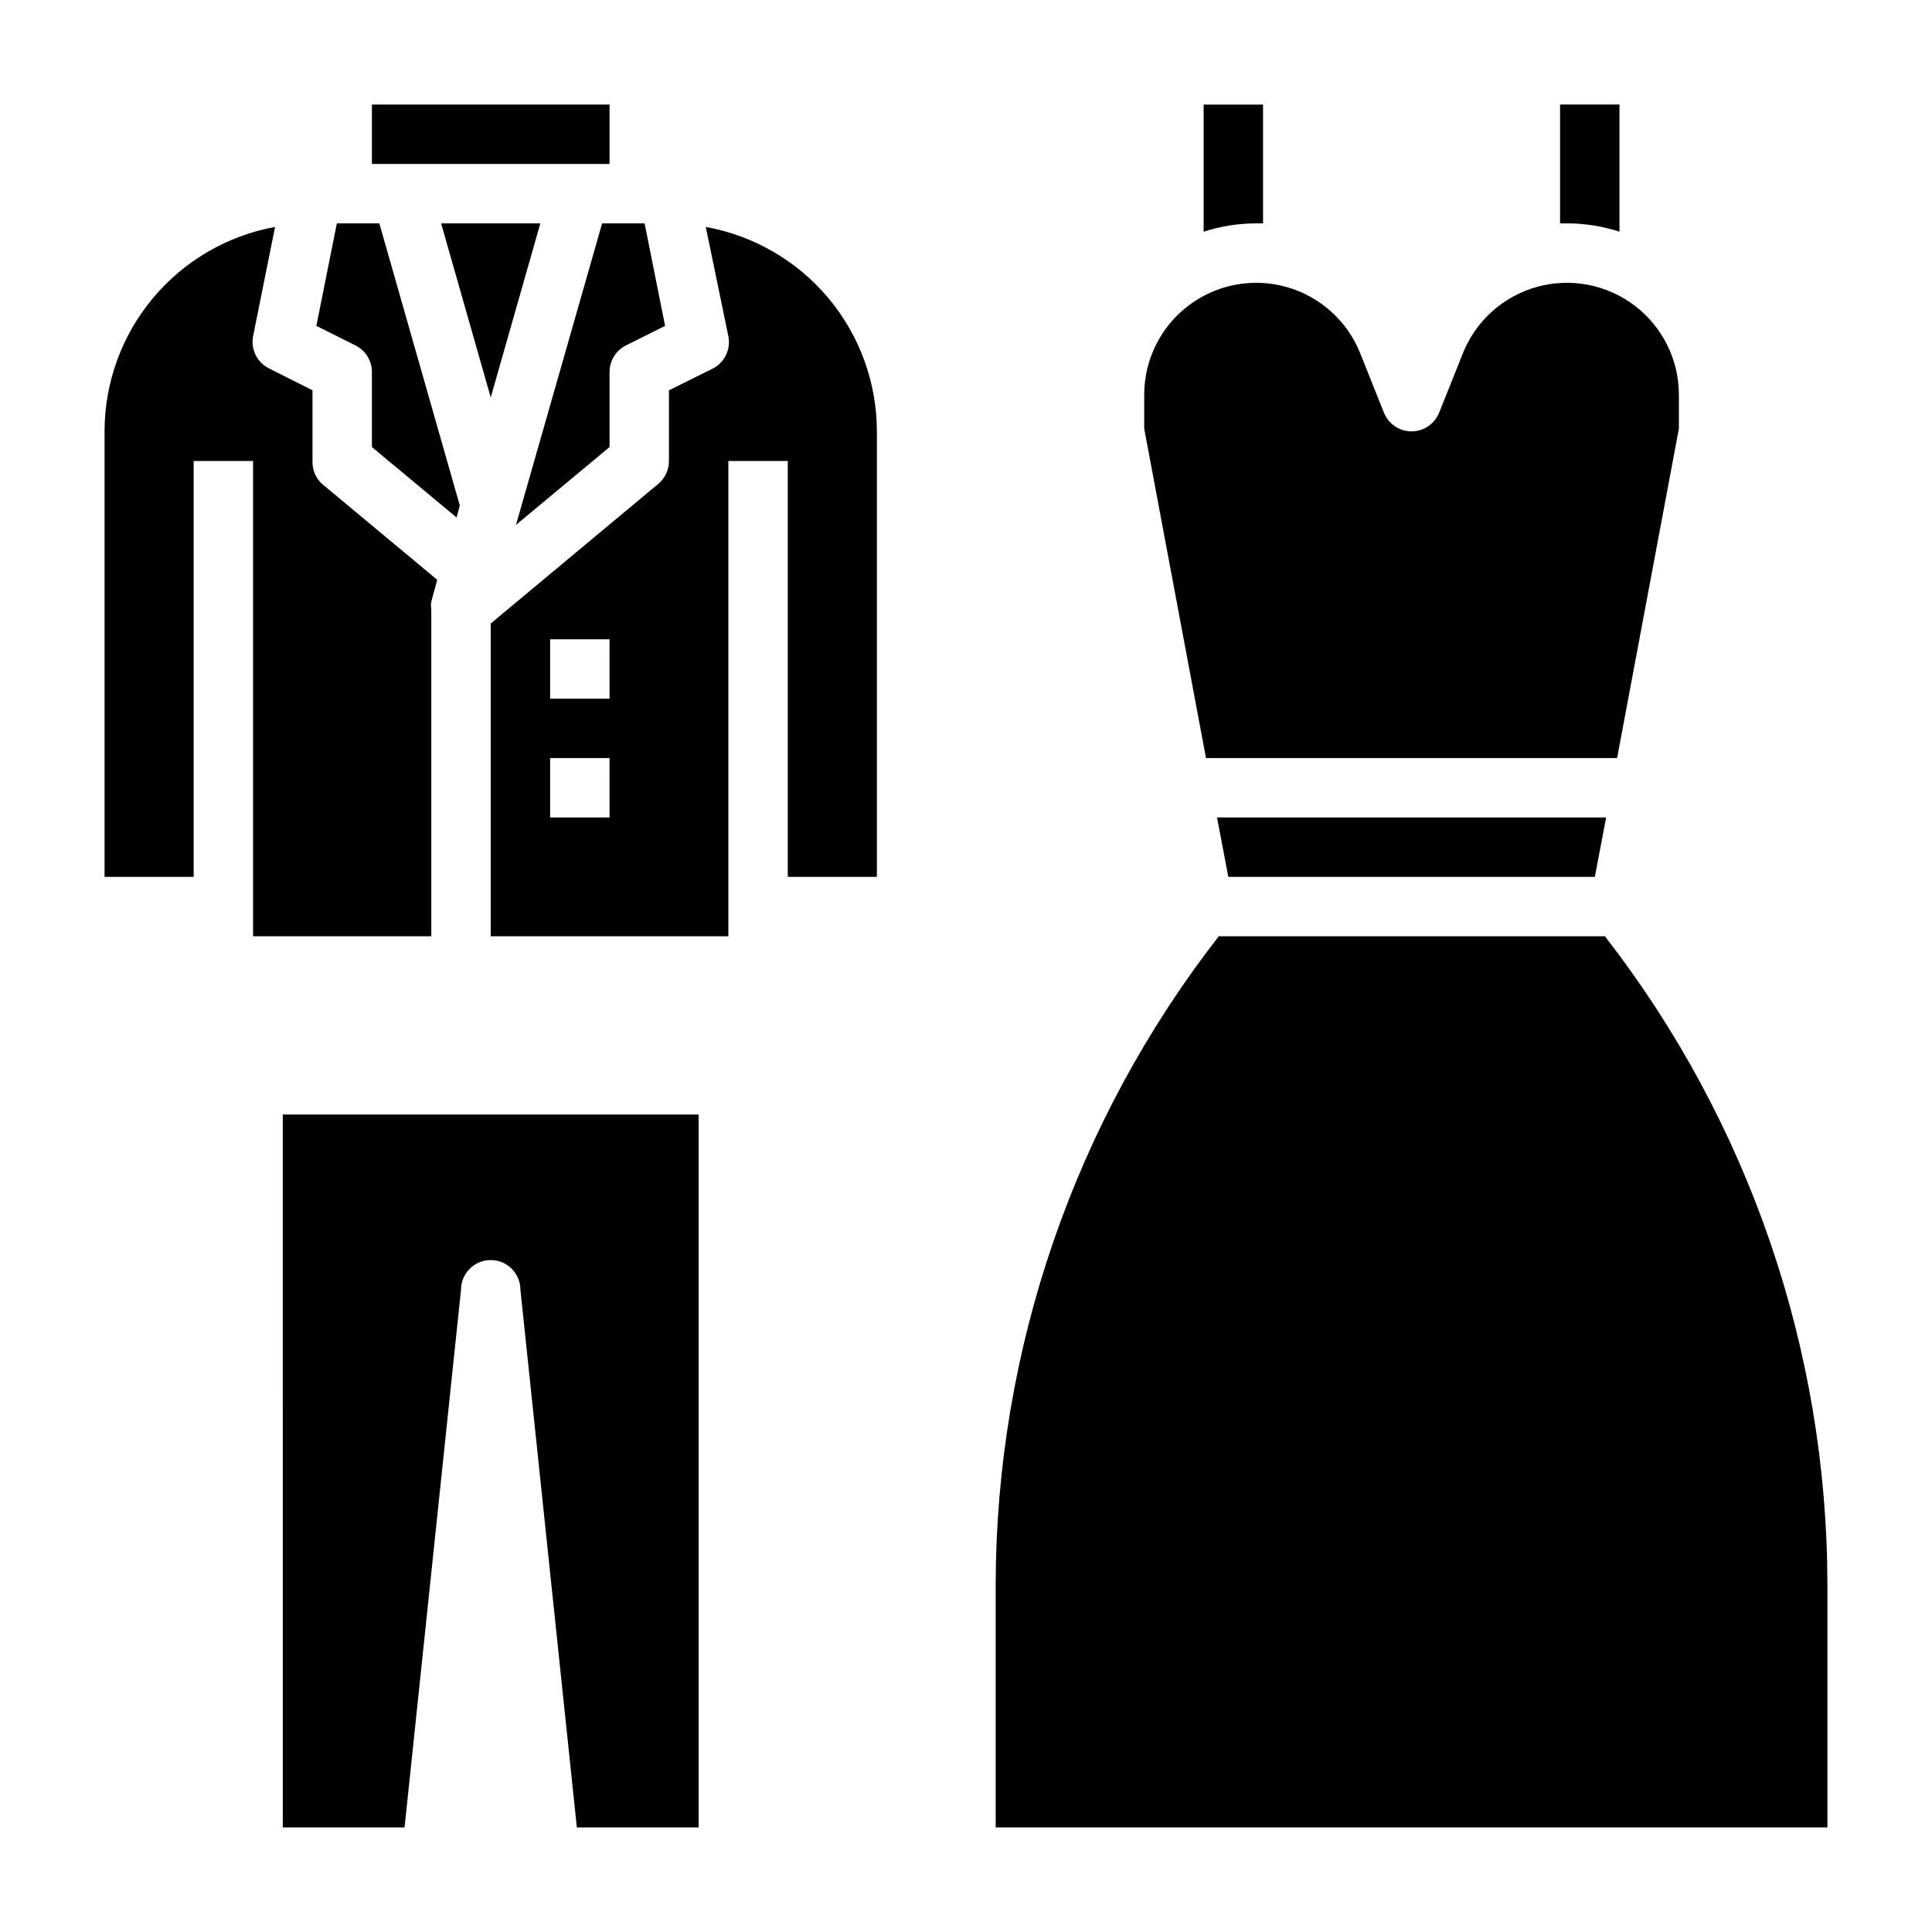
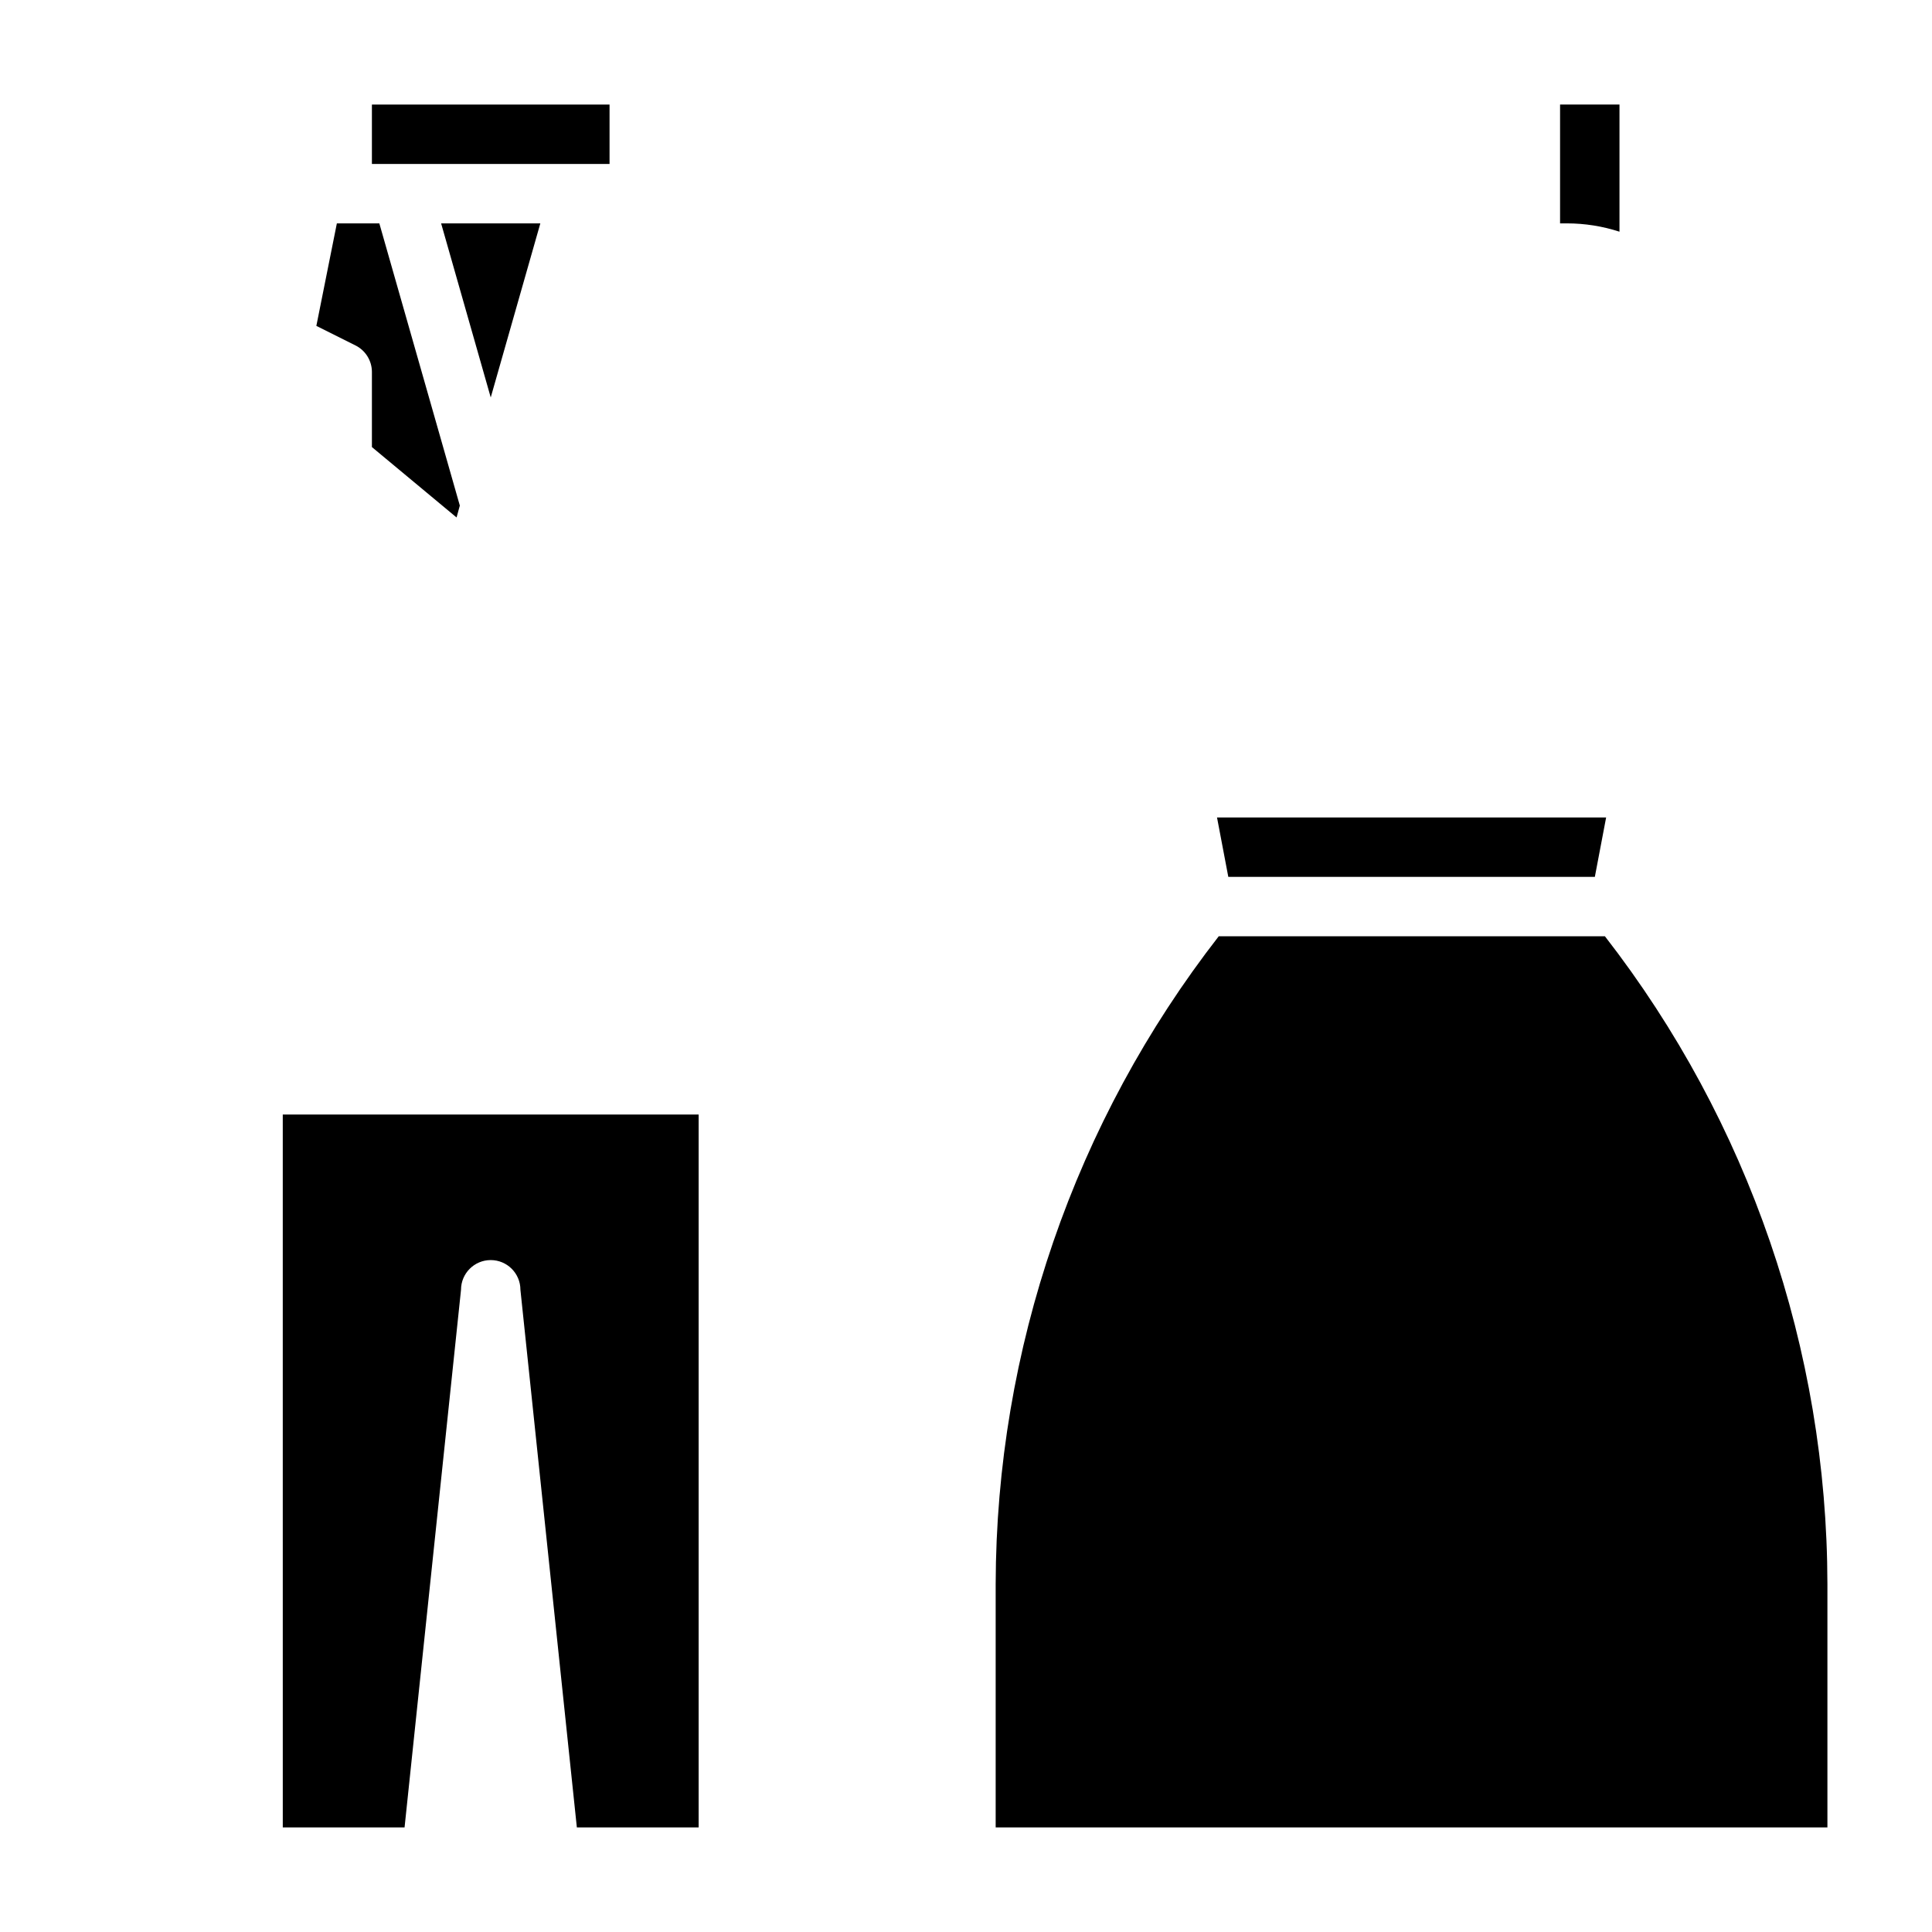
<svg xmlns="http://www.w3.org/2000/svg" fill="#000000" width="800px" height="800px" version="1.1" viewBox="144 144 512 512">
  <g>
    <path d="m242.56 242.56v19.918l22.434 18.656 0.867-3.148-21.332-74.785h-11.258l-5.434 27.16 10.391 5.195v-0.004c2.648 1.336 4.324 4.043 4.332 7.008z" />
    <path d="m242.56 171.71h62.977v15.742h-62.977z" />
-     <path d="m280.74 283.1 24.797-20.625v-19.914c0.008-2.965 1.68-5.672 4.328-7.008l10.391-5.195-5.43-27.156h-11.258z" />
-     <path d="m274.05 249.33 13.145-46.129h-26.293z" />
-     <path d="m258.3 392.12v-86.59c-0.113-0.703-0.113-1.422 0-2.125l1.574-5.746-30.543-25.426v-0.004c-1.68-1.555-2.602-3.769-2.519-6.059v-18.738l-11.414-5.746c-3.223-1.543-5-5.066-4.328-8.578l5.824-28.969v-0.004c-12.676 2.32-24.137 9.012-32.395 18.906-8.254 9.895-12.781 22.367-12.789 35.254v118.08h23.613v-110.21h15.746v125.95z" />
-     <path d="m331.04 204.14 5.984 28.973c0.699 3.473-1.012 6.984-4.172 8.578l-11.574 5.746v18.738c0.004 2.34-1.035 4.562-2.832 6.059l-44.398 37v82.891h62.977v-125.95h15.742v110.21h23.617v-118.08c-0.016-12.906-4.566-25.402-12.852-35.301-8.289-9.895-19.785-16.57-32.492-18.859zm-25.504 156.5h-15.746v-15.742h15.742zm0-31.488h-15.746v-15.742h15.742z" />
+     <path d="m274.05 249.33 13.145-46.129h-26.293" />
    <path d="m218.94 628.29h32.273l14.961-142.48c0-4.348 3.523-7.875 7.871-7.875s7.871 3.527 7.871 7.875l14.957 142.48h32.273v-188.93h-110.21z" />
    <path d="m573.18 205.4v-33.691h-15.746v31.488h1.812c4.731 0 9.434 0.746 13.934 2.203z" />
-     <path d="m478.72 203.2v-31.488h-15.742v33.691c4.5-1.457 9.199-2.203 13.93-2.203z" />
    <path d="m566.65 376.38 2.992-15.746h-103.12l2.992 15.746z" />
-     <path d="m572.55 344.89 16.371-87.301v-8.973c0-9.27-4.332-18.004-11.707-23.613-7.375-5.609-16.949-7.453-25.879-4.984-8.934 2.473-16.199 8.973-19.641 17.574l-6.297 15.742-0.004 0.004c-1.188 3.004-4.09 4.977-7.32 4.977s-6.133-1.973-7.32-4.977l-6.297-15.742v-0.004c-3.445-8.602-10.711-15.102-19.641-17.574-8.934-2.469-18.504-0.625-25.879 4.984-7.379 5.609-11.707 14.344-11.711 23.613v8.973l16.375 87.301z" />
    <path d="m569.32 392.12h-102.34c-38.191 49.094-58.988 109.49-59.117 171.69v64.473h220.42v-64.473c-0.086-62.184-20.828-122.57-58.965-171.69z" />
  </g>
</svg>